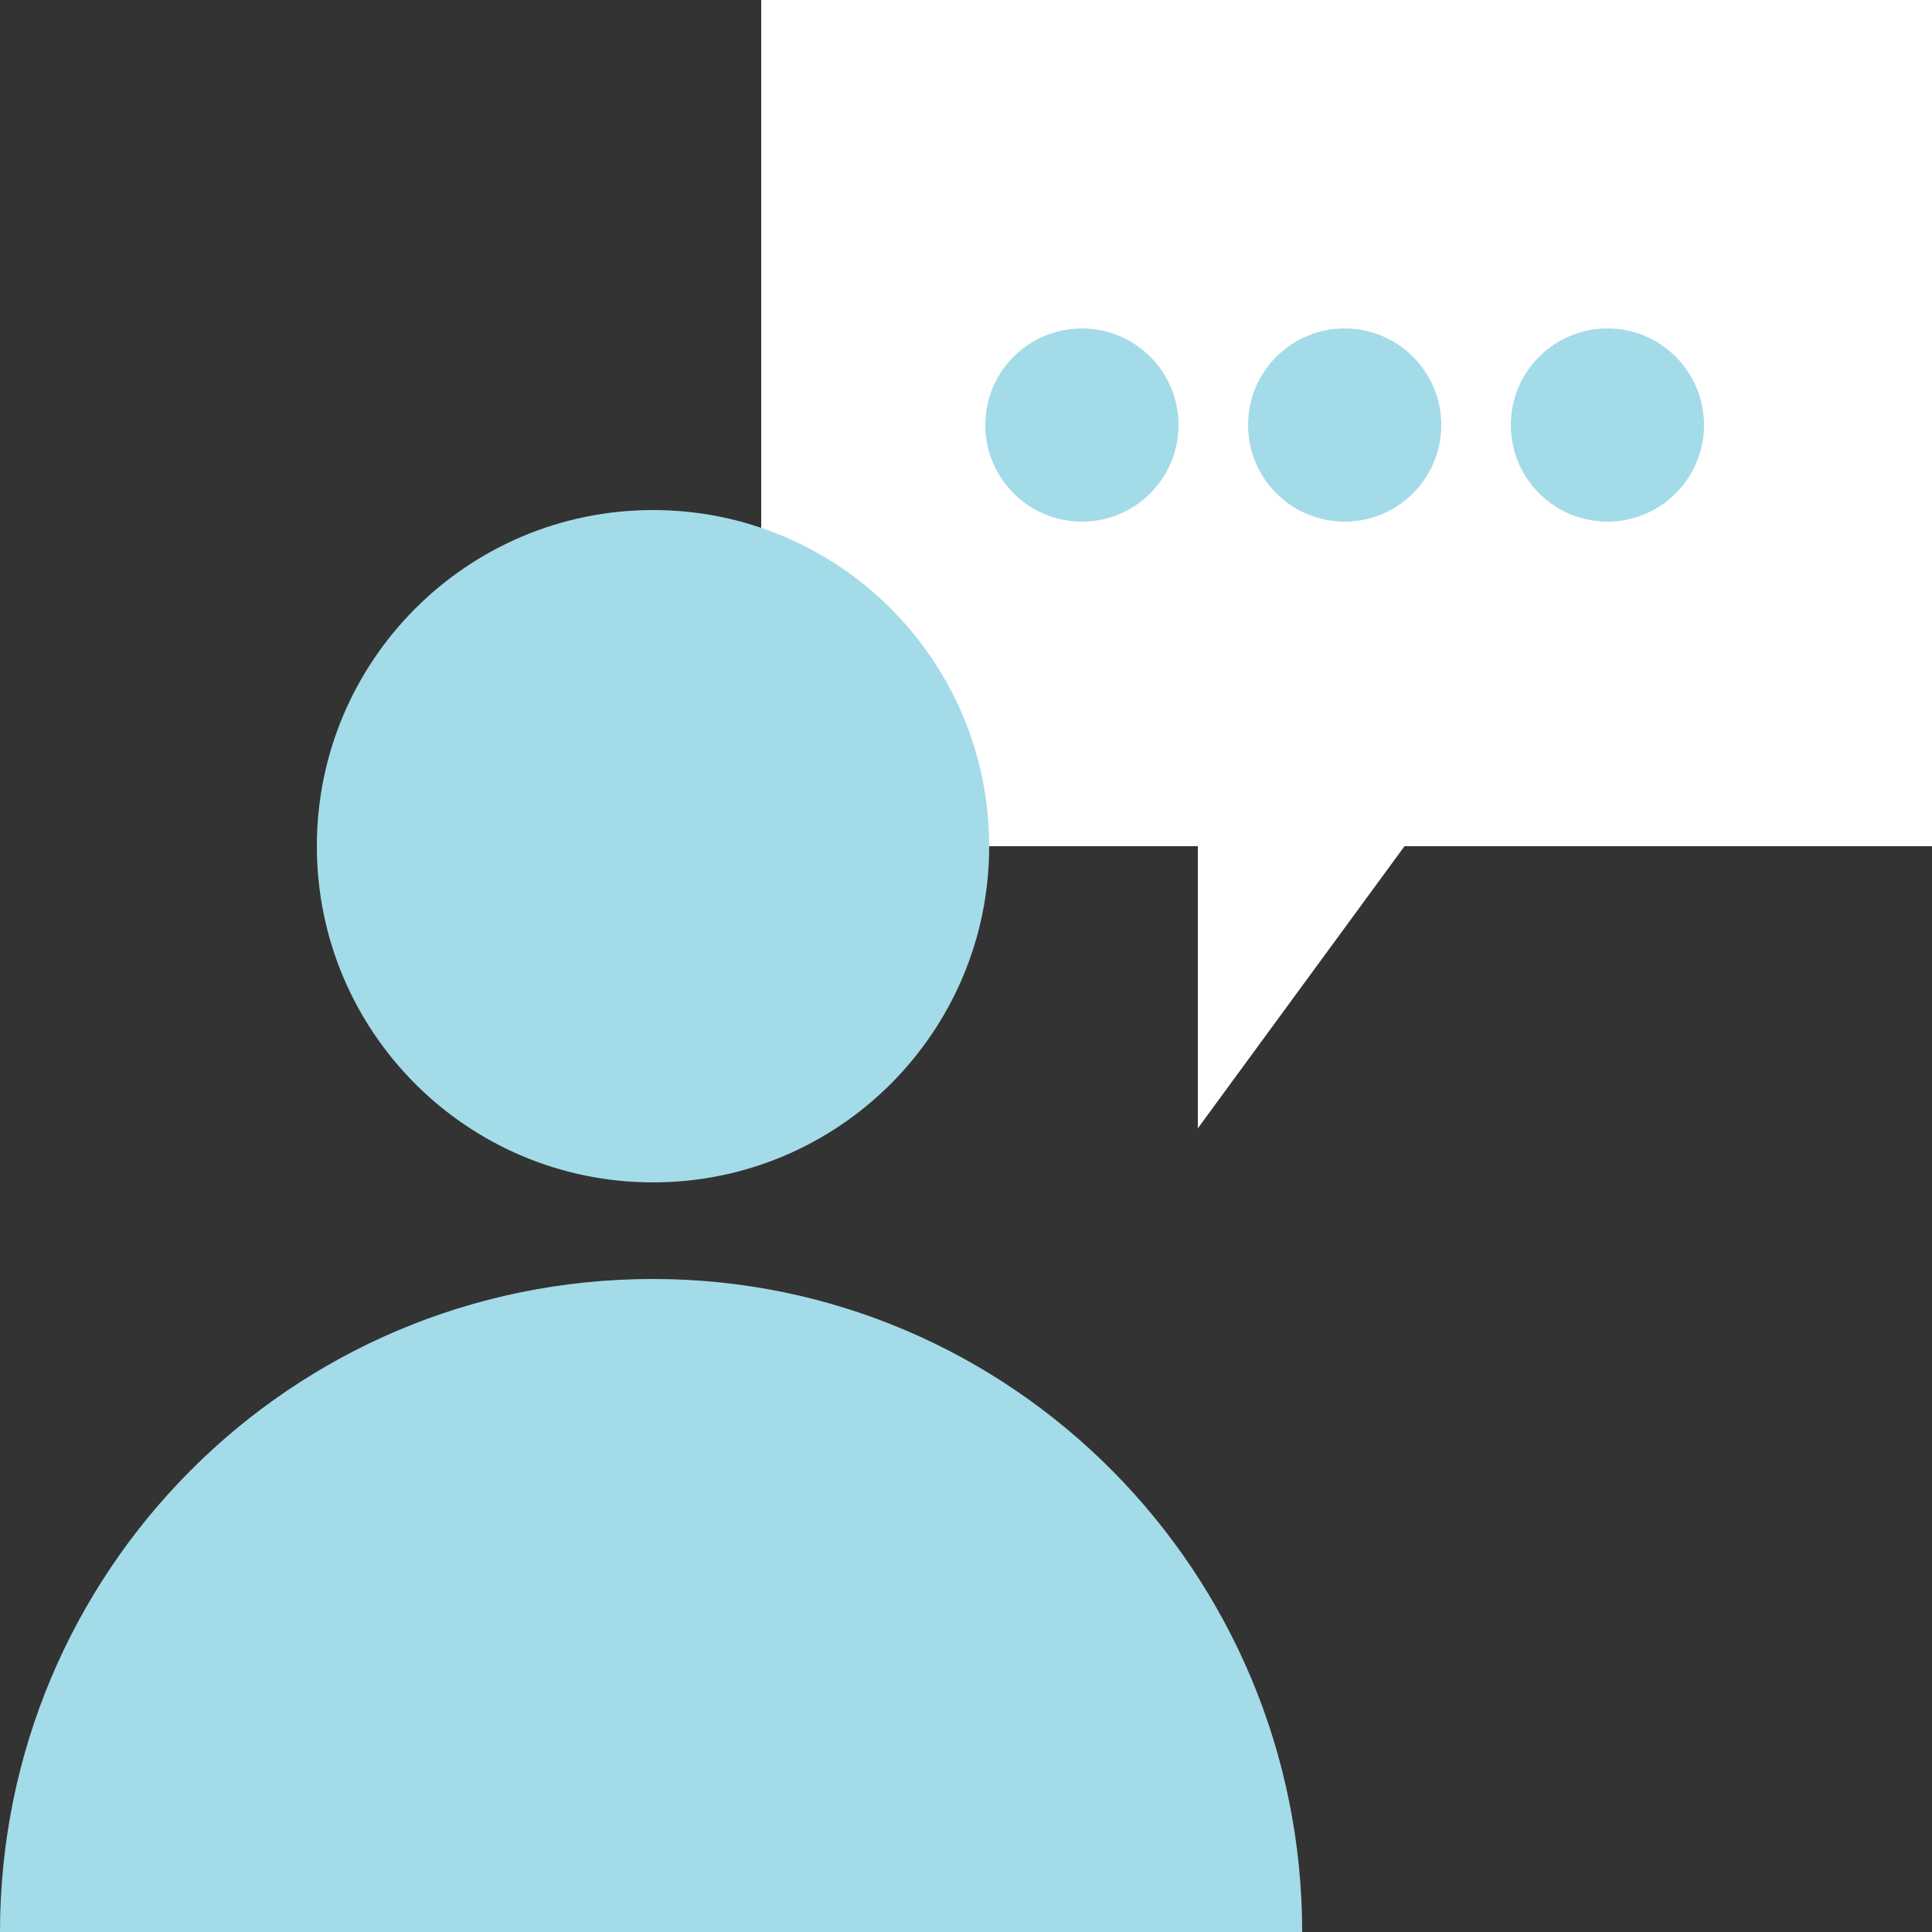
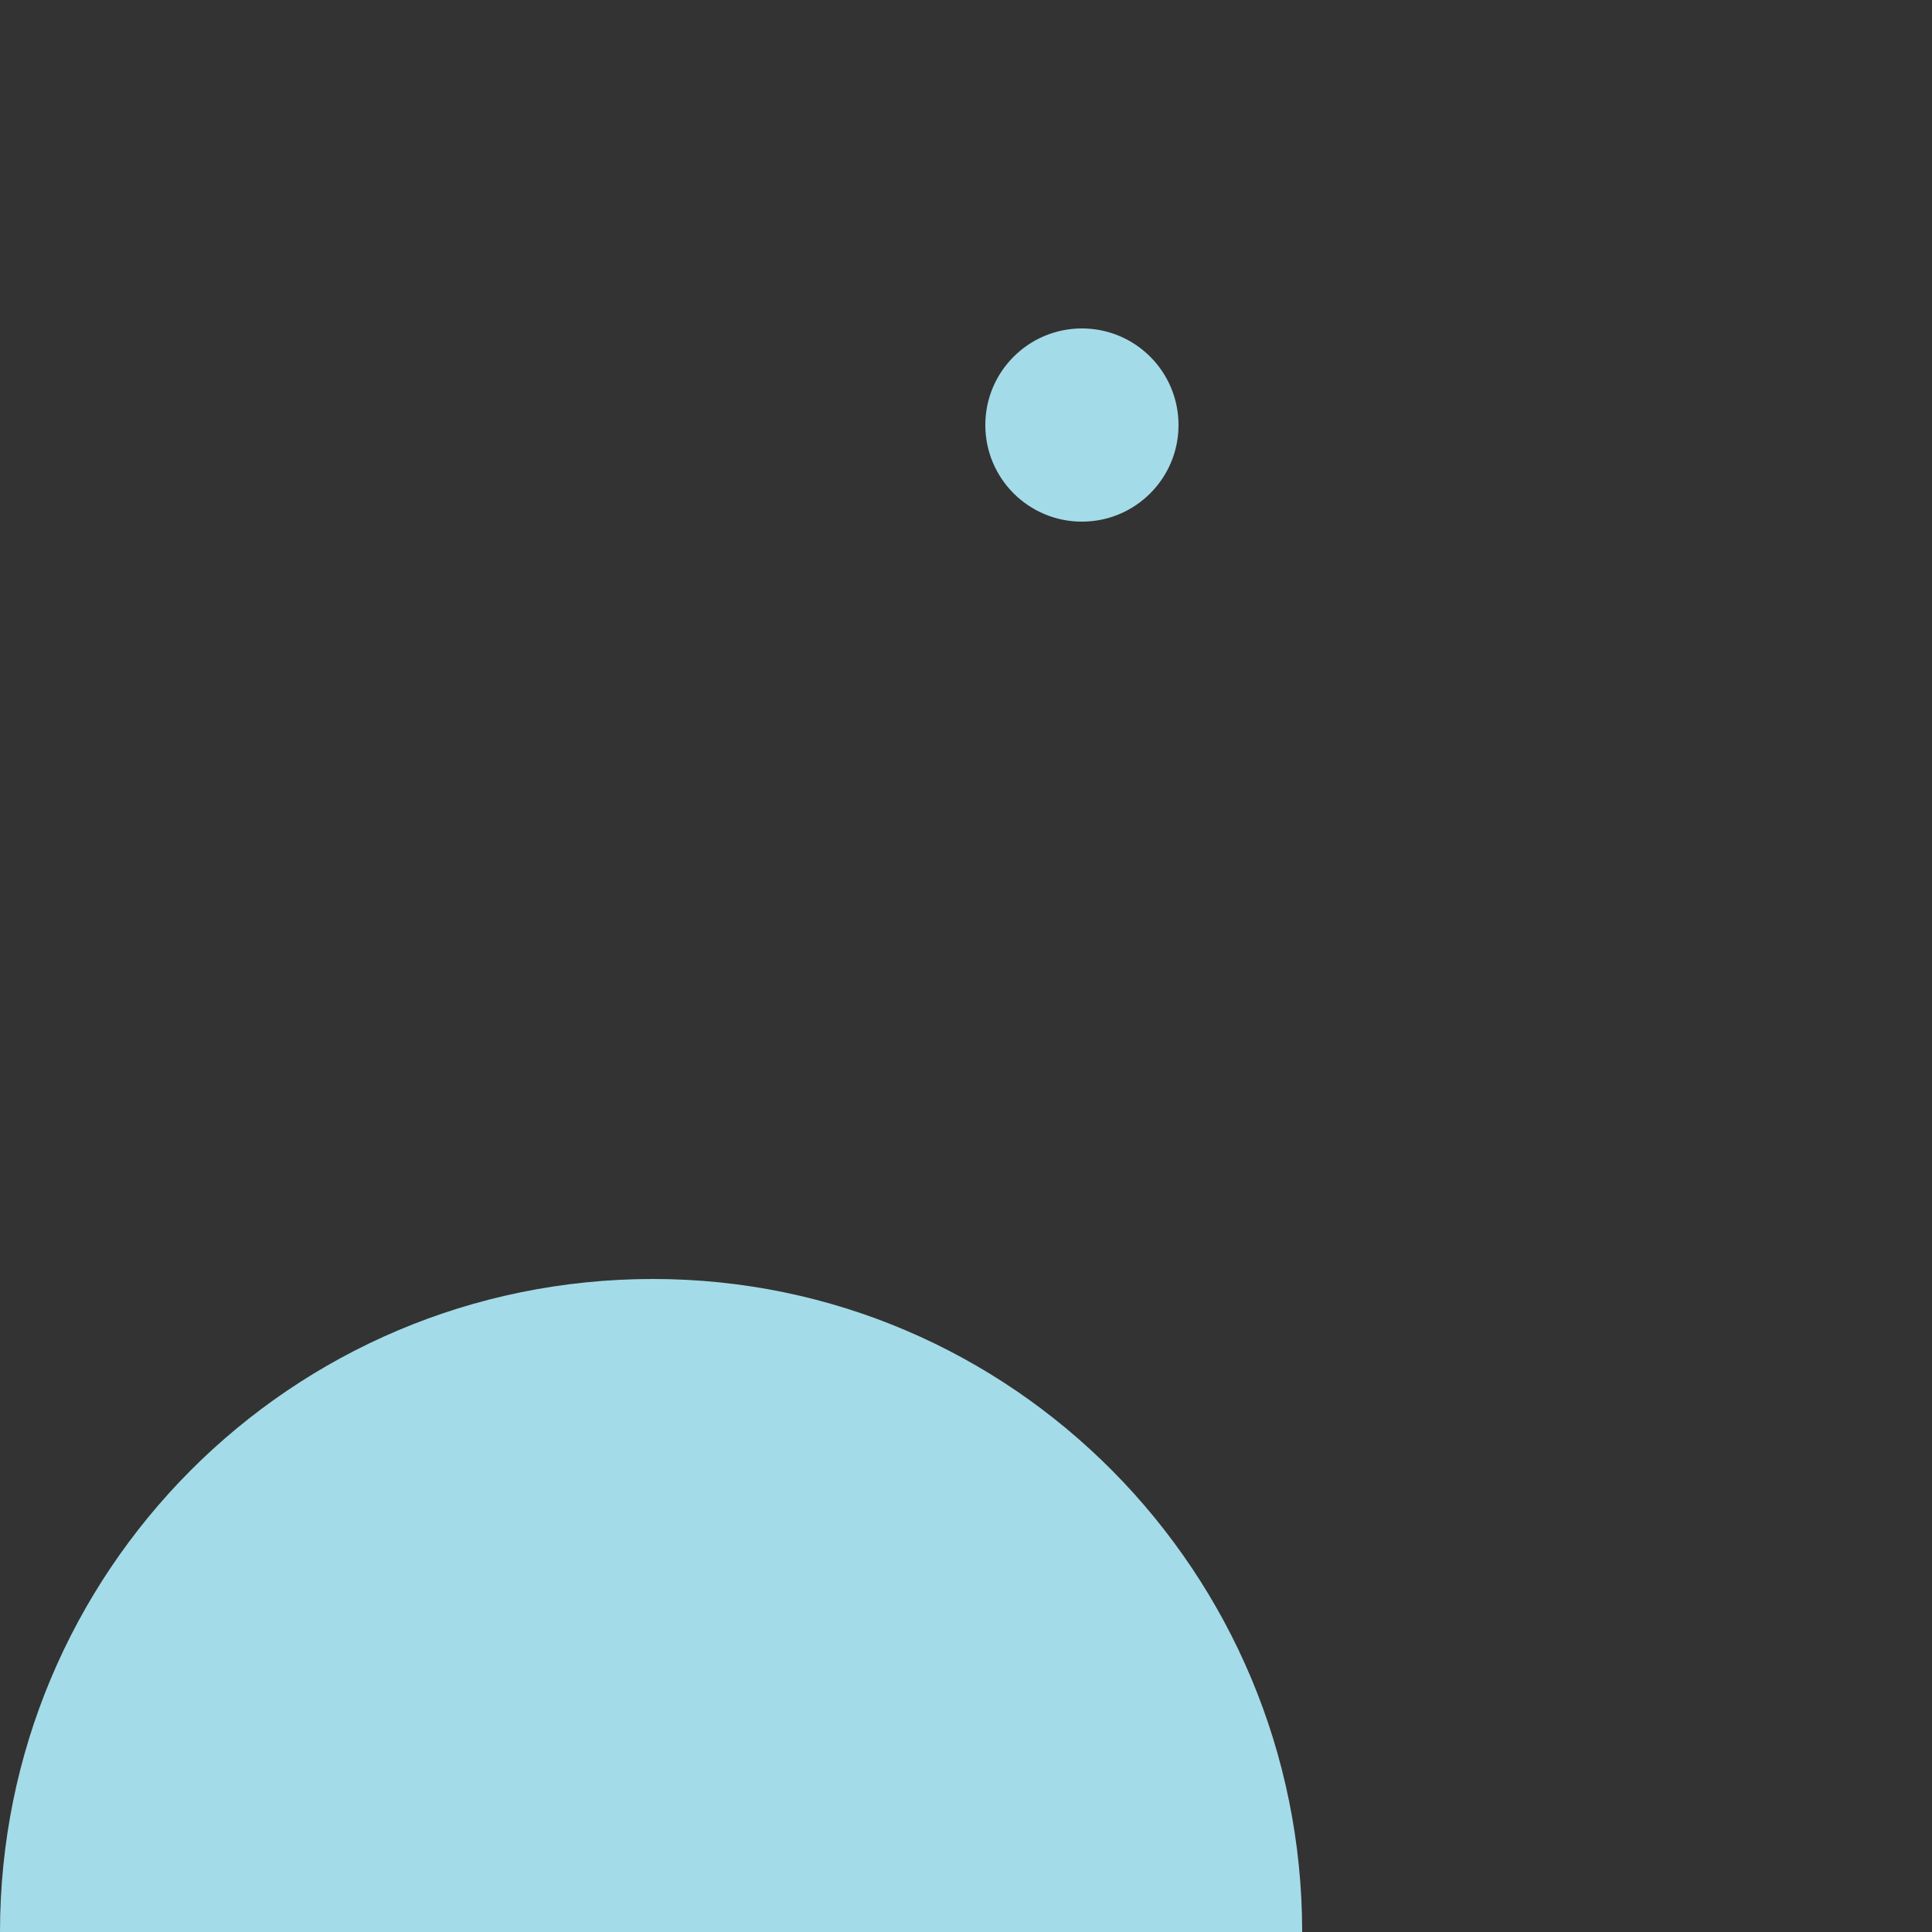
<svg xmlns="http://www.w3.org/2000/svg" width="50" height="50" viewBox="0 0 50 50" fill="none">
  <rect x="0" y="0" width="50" height="50" fill="#333333" stroke="none" />
-   <path d="M50 0H19.7V21.9H50V0Z" fill="white" />
-   <path d="M31 19.1V29.2L38.4 19.1H31Z" fill="white" />
-   <path d="M16.9 30.6C21.705 30.6 25.6 26.705 25.6 21.9C25.6 17.095 21.705 13.2 16.9 13.2C12.095 13.2 8.2 17.095 8.2 21.9C8.2 26.705 12.095 30.6 16.9 30.6Z" fill="#A4DBE8" />
  <path d="M16.9 33.1C7.5 33.1 0 40.7 0 50H33.7C33.7 40.7 26.2 33.1 16.9 33.1Z" fill="#A4DBE8" />
  <path d="M28 13.5C29.381 13.5 30.5 12.381 30.5 11C30.5 9.619 29.381 8.5 28 8.5C26.619 8.5 25.5 9.619 25.5 11C25.5 12.381 26.619 13.5 28 13.5Z" fill="#A4DBE8" />
-   <path d="M34.8 13.5C36.181 13.5 37.3 12.381 37.3 11C37.3 9.619 36.181 8.5 34.8 8.5C33.419 8.5 32.3 9.619 32.3 11C32.3 12.381 33.419 13.5 34.8 13.5Z" fill="#A4DBE8" />
-   <path d="M41.6 13.5C42.981 13.5 44.1 12.381 44.1 11C44.1 9.619 42.981 8.5 41.6 8.5C40.219 8.5 39.1 9.619 39.1 11C39.1 12.381 40.219 13.5 41.6 13.5Z" fill="#A4DBE8" />
</svg>